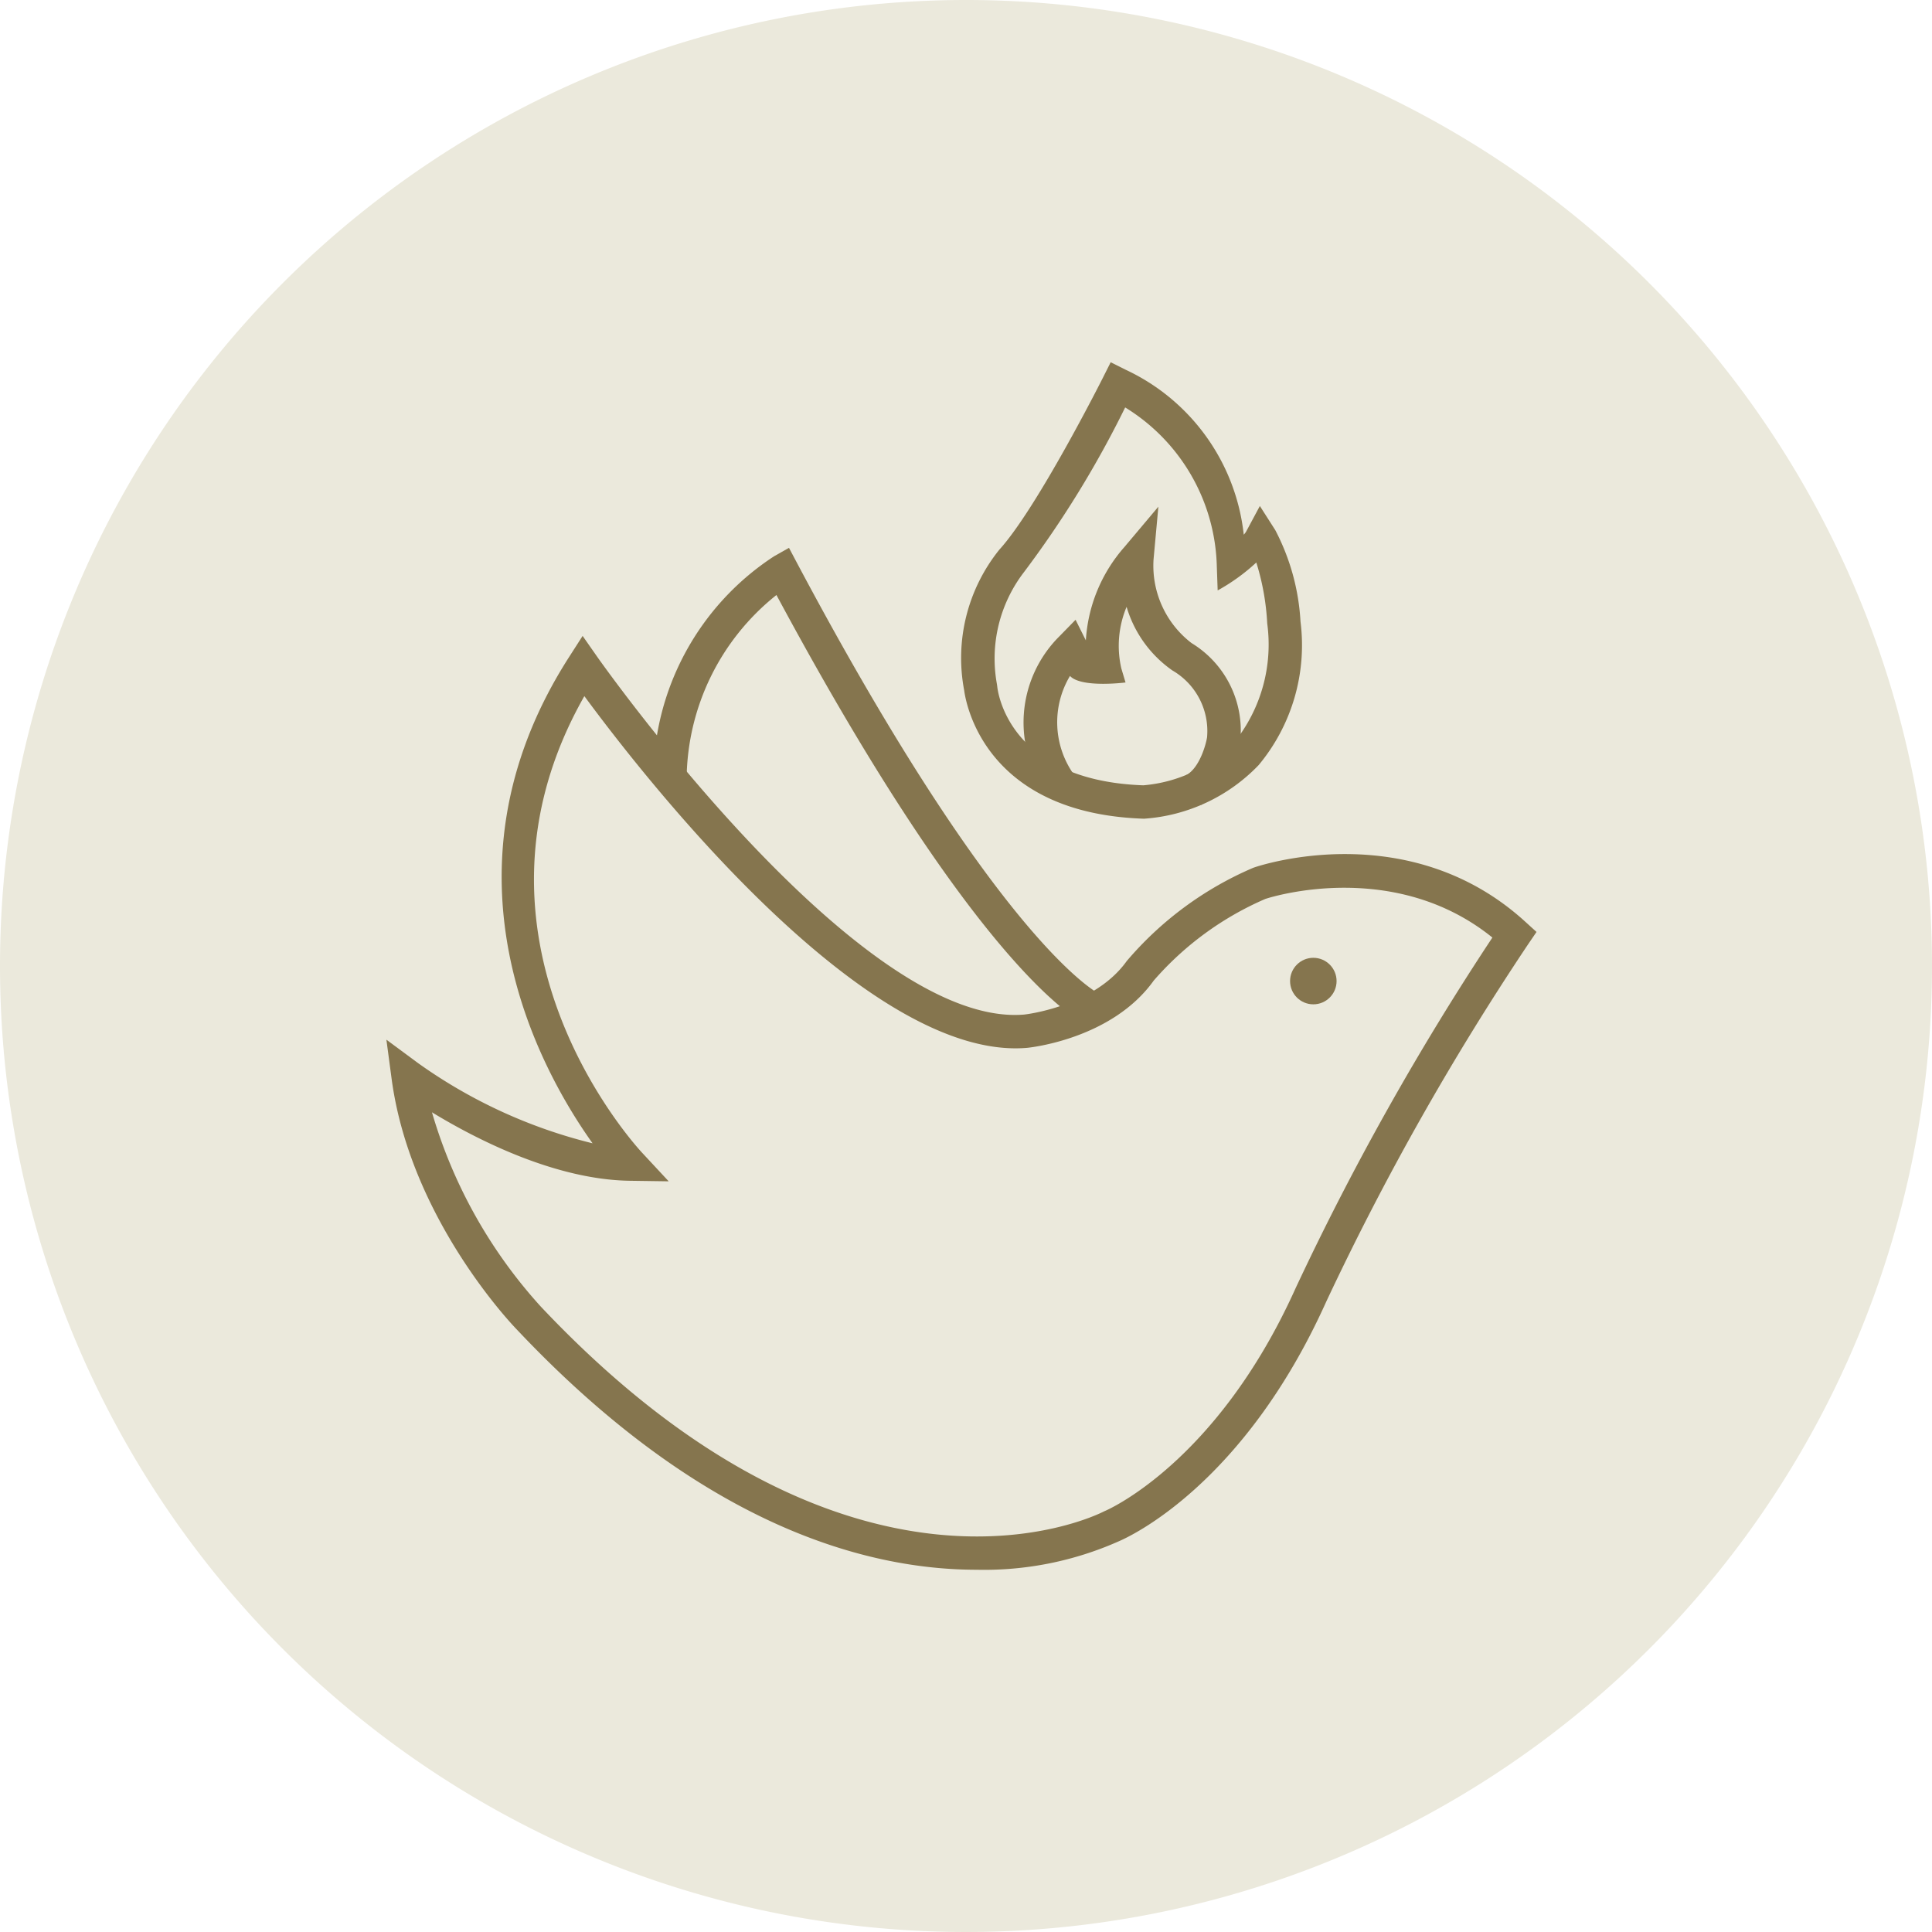
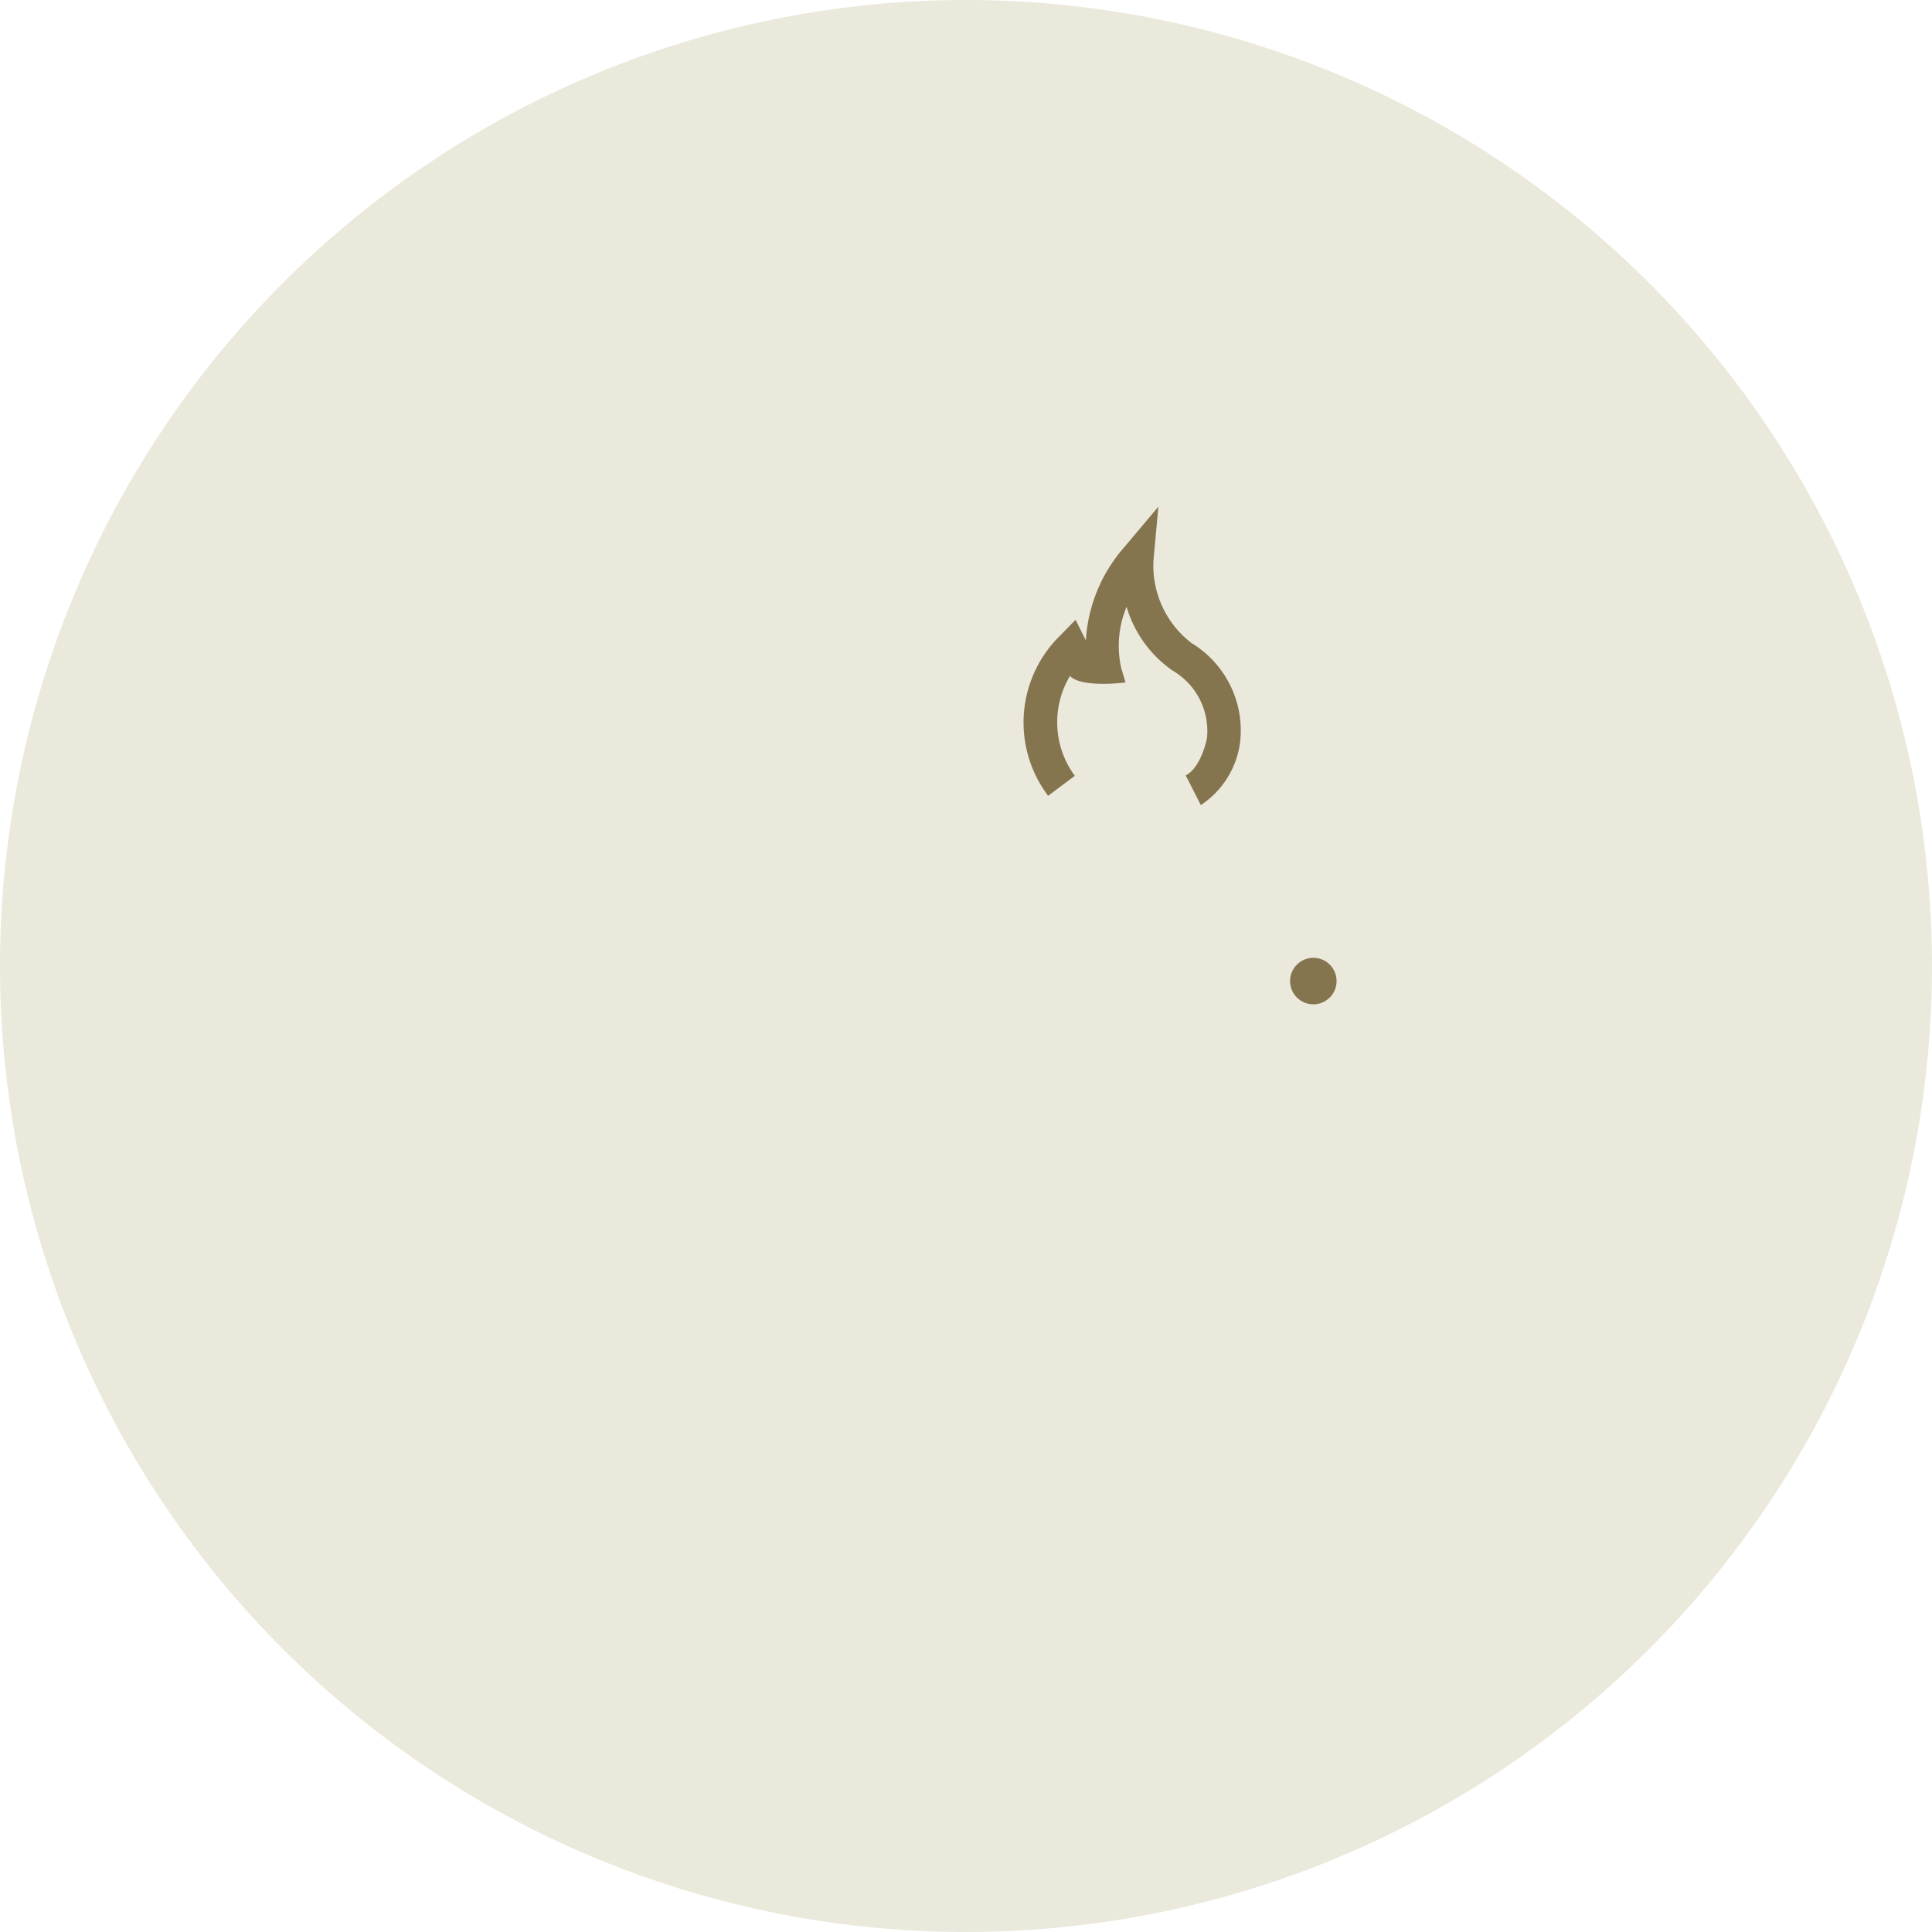
<svg xmlns="http://www.w3.org/2000/svg" width="80" height="80" viewBox="0 0 80 80">
  <g id="ico-sa-8" transform="translate(17628 13376.594)">
    <path id="Trazado_2955" data-name="Trazado 2955" d="M40,0A40,40,0,1,1,0,40,40,40,0,0,1,40,0Z" transform="translate(-17628 -13376.594)" fill="#ebe9dc" />
    <g id="Grupo_2168" data-name="Grupo 2168" transform="translate(-17699.813 -15154.375)">
      <g id="Grupo_2167" data-name="Grupo 2167" transform="translate(87.812 1792.781)">
        <g id="Grupo_2163" data-name="Grupo 2163" transform="translate(0 11.333)">
-           <path id="Trazado_2946" data-name="Trazado 2946" d="M112.257,1852.188c-4.565,0-11.38-1.819-19.047-9.951-.173-.178-4.411-4.6-5.182-10.384l-.215-1.614,1.309.968a21.074,21.074,0,0,0,7.228,3.323c-2.21-3.1-6.693-11.227-.968-20.143l.556-.867.59.844c.108.154,10.847,15.413,17.691,14.835.019,0,2.892-.315,4.248-2.214a14.2,14.2,0,0,1,5.229-3.859l.046-.017c.261-.09,6.444-2.146,11.255,2.269l.44.4-.337.494a112.8,112.8,0,0,0-8.379,14.834c-3.405,7.554-8.12,9.708-8.591,9.908A13.712,13.712,0,0,1,112.257,1852.188ZM89.7,1833.246a20.458,20.458,0,0,0,4.5,8.038c12.831,13.61,22.9,8.708,23.318,8.492l.058-.026c.044-.018,4.614-1.964,7.879-9.207a113.41,113.41,0,0,1,8.155-14.533c-4.012-3.24-9.026-1.724-9.4-1.6a12.9,12.9,0,0,0-4.623,3.381c-1.726,2.415-5.1,2.772-5.245,2.786-6.685.572-15.867-11.214-18.332-14.564-5.7,10.032,2.05,18.54,2.392,18.908l1.1,1.183-1.616-.023C94.768,1836.033,91.507,1834.347,89.7,1833.246Z" transform="translate(-87.812 -1813.521)" fill="#85754e" />
-         </g>
+           </g>
        <g id="Grupo_2164" data-name="Grupo 2164" transform="translate(11.057 7.684)">
-           <path id="Trazado_2947" data-name="Trazado 2947" d="M126.042,1826.615c-.174-.067-4.306-1.816-12.9-17.817a9.843,9.843,0,0,0-3.719,7.589l-1.379-.05a11.018,11.018,0,0,1,5-9.143l.617-.349.332.626c8.451,15.906,12.515,17.847,12.555,17.865Z" transform="translate(-108.047 -1806.844)" fill="#85754e" />
-         </g>
+           </g>
        <g id="Grupo_2165" data-name="Grupo 2165" transform="translate(23.809)">
-           <path id="Trazado_2948" data-name="Trazado 2948" d="M138.947,1811.682c-6.565-.214-7.371-4.743-7.447-5.317a7.154,7.154,0,0,1,1.458-5.825c1.57-1.725,4.274-7.09,4.3-7.144l.309-.615.616.308a8.558,8.558,0,0,1,4.894,6.832.722.722,0,0,0,.1-.131l.567-1.057.639,1a9.26,9.26,0,0,1,1.044,3.785,7.764,7.764,0,0,1-1.732,5.943A7.256,7.256,0,0,1,138.947,1811.682Zm-.78-17.03a42.488,42.488,0,0,1-4.188,6.817,5.874,5.874,0,0,0-1.122,4.644l.012.086c.014.156.42,3.9,6.048,4.1a5.933,5.933,0,0,0,3.765-1.777,6.475,6.475,0,0,0,1.367-4.926,10.164,10.164,0,0,0-.452-2.523,8.119,8.119,0,0,1-1.6,1.156l-.035-.981A7.948,7.948,0,0,0,138.167,1794.652Z" transform="translate(-131.384 -1792.781)" fill="#85754e" />
-         </g>
+           </g>
        <g id="Grupo_2166" data-name="Grupo 2166" transform="translate(26.369 5.979)">
          <path id="Trazado_2949" data-name="Trazado 2949" d="M143.426,1816.083l-.626-1.23c.561-.286.833-1.26.884-1.578a2.9,2.9,0,0,0-1.432-2.766,4.9,4.9,0,0,1-1.9-2.636,4.178,4.178,0,0,0-.219,2.547l.175.585s-1.836.236-2.3-.271a3.738,3.738,0,0,0,.2,4.137l-1.105.826a5.032,5.032,0,0,1,.458-6.595l.678-.693.426.853a6.426,6.426,0,0,1,1.591-3.86l1.412-1.677-.2,2.184a4.038,4.038,0,0,0,1.574,3.465,4.237,4.237,0,0,1,2.006,4.141A3.7,3.7,0,0,1,143.426,1816.083Z" transform="translate(-136.07 -1803.724)" fill="#85754e" />
        </g>
      </g>
      <circle id="Elipse_35" data-name="Elipse 35" cx="0.963" cy="0.963" r="0.963" transform="translate(125.232 1817.442)" fill="#85754e" />
    </g>
  </g>
</svg>